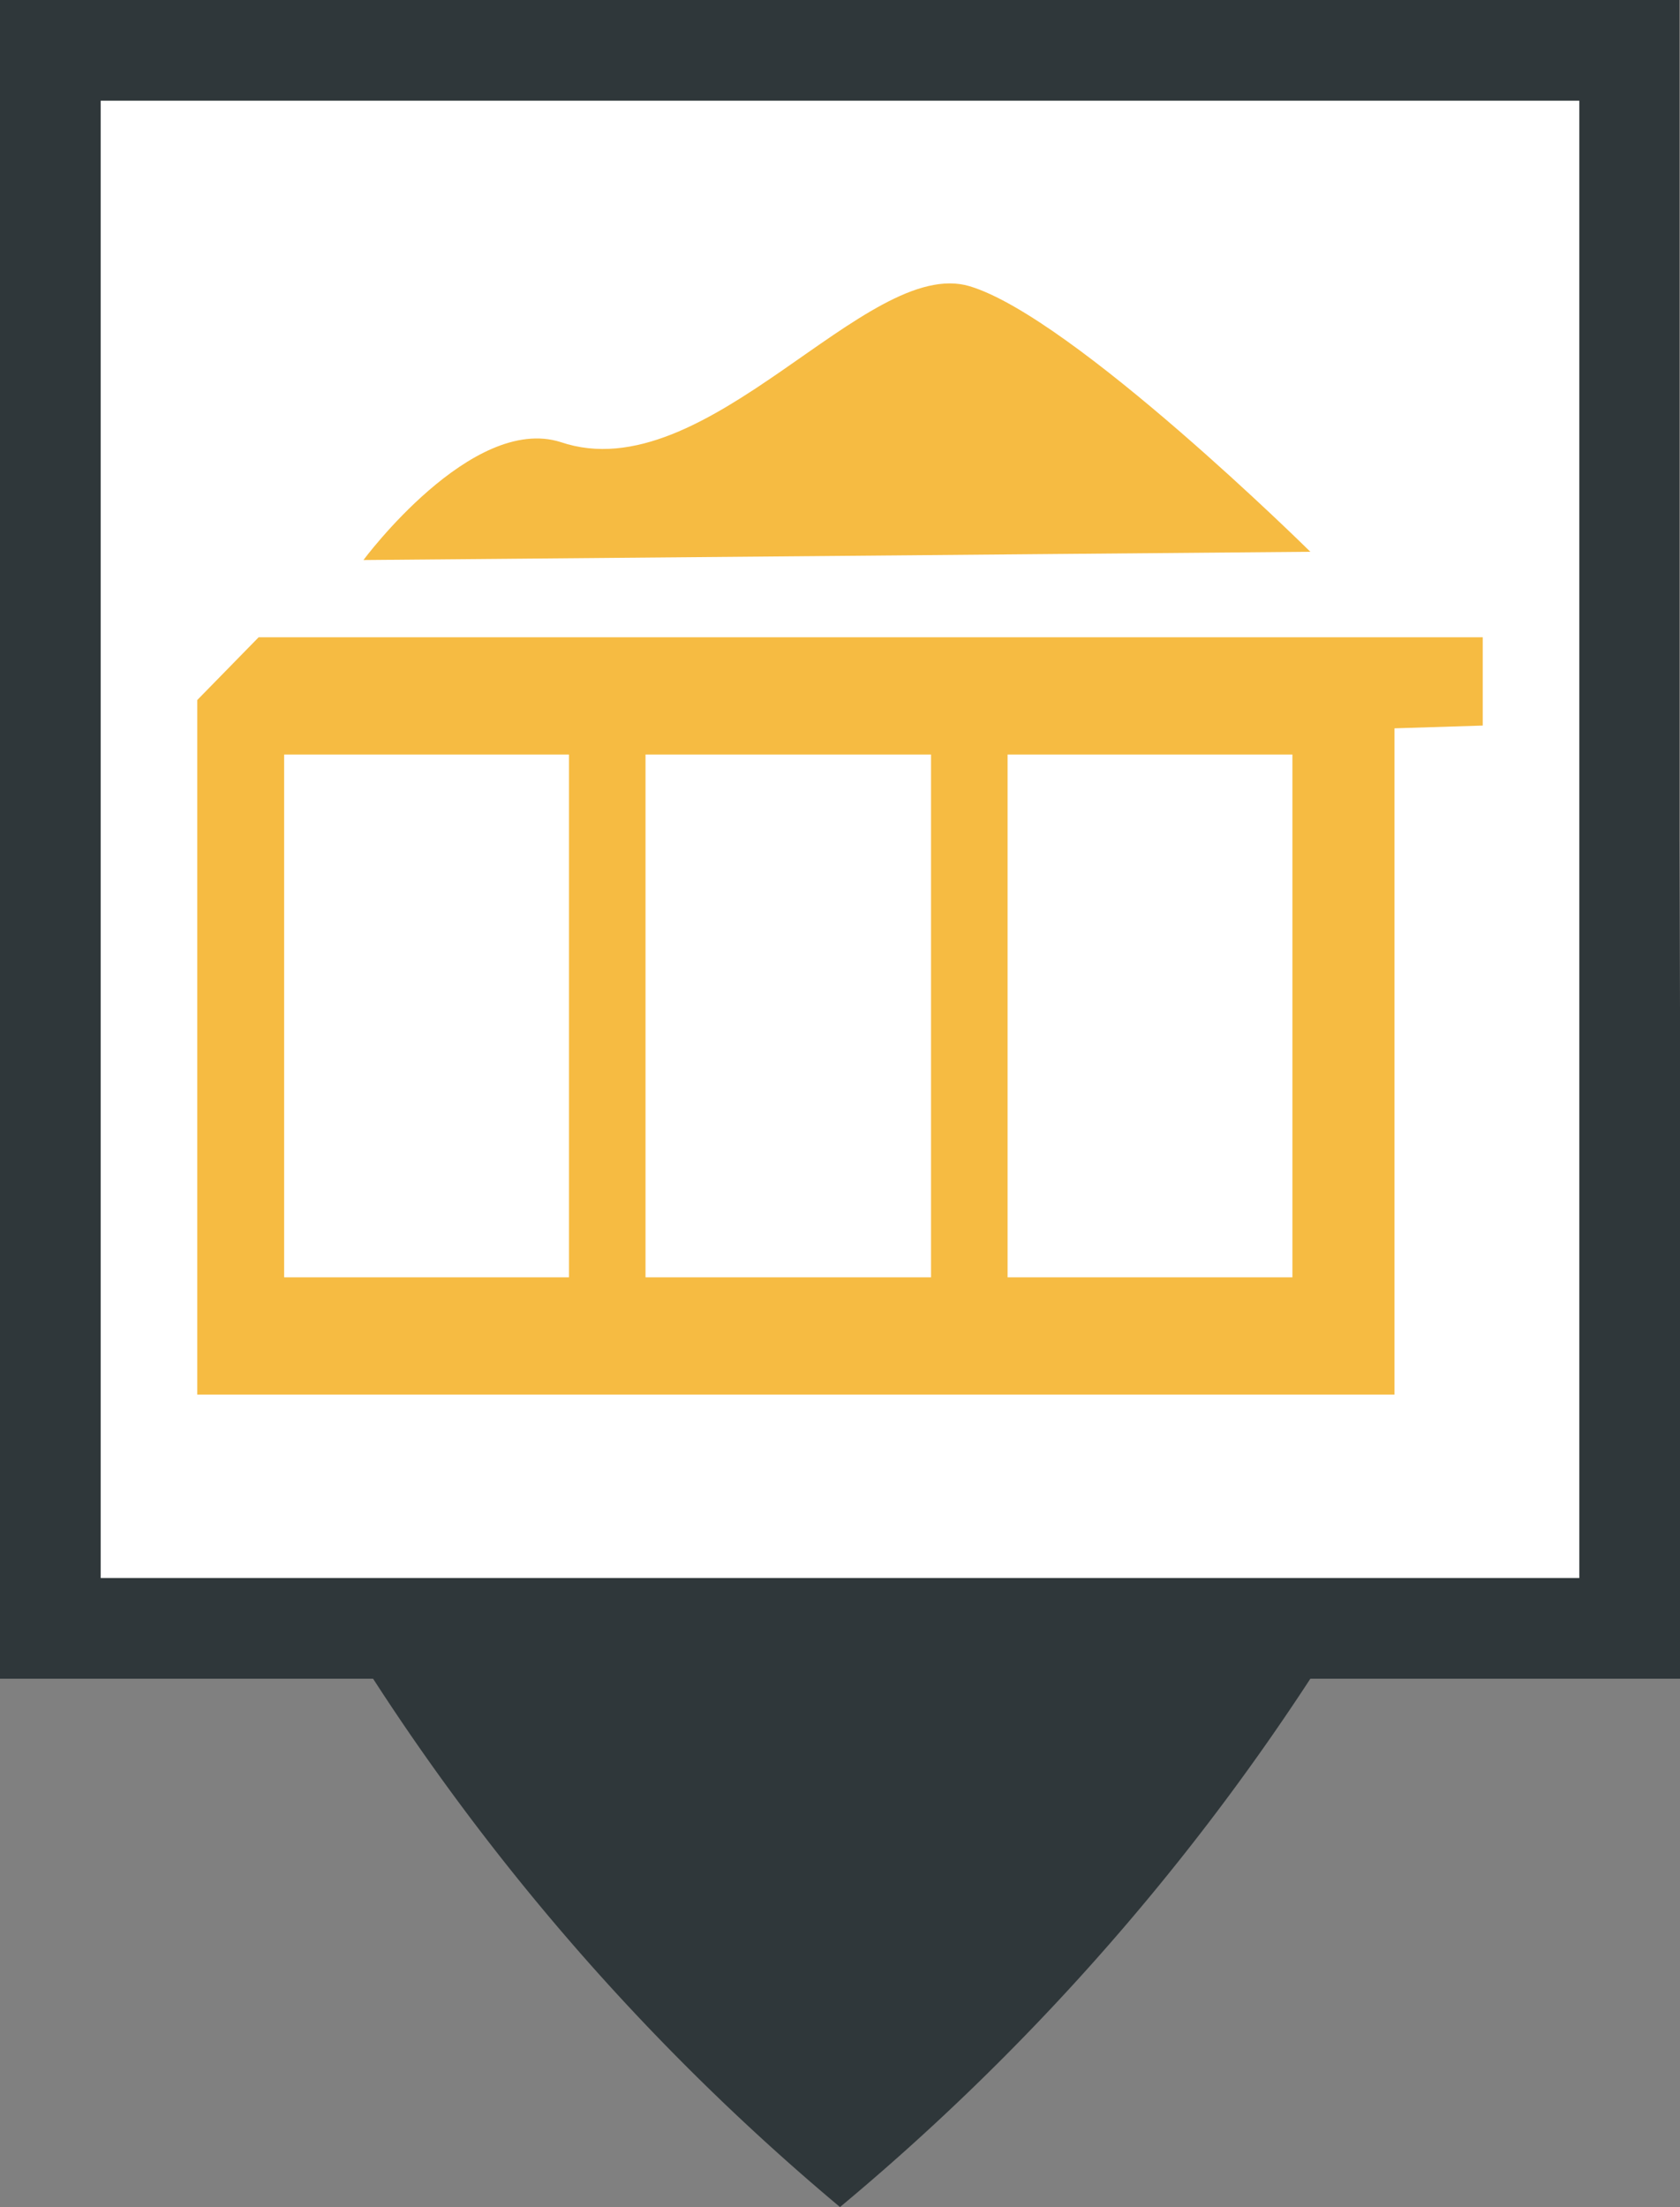
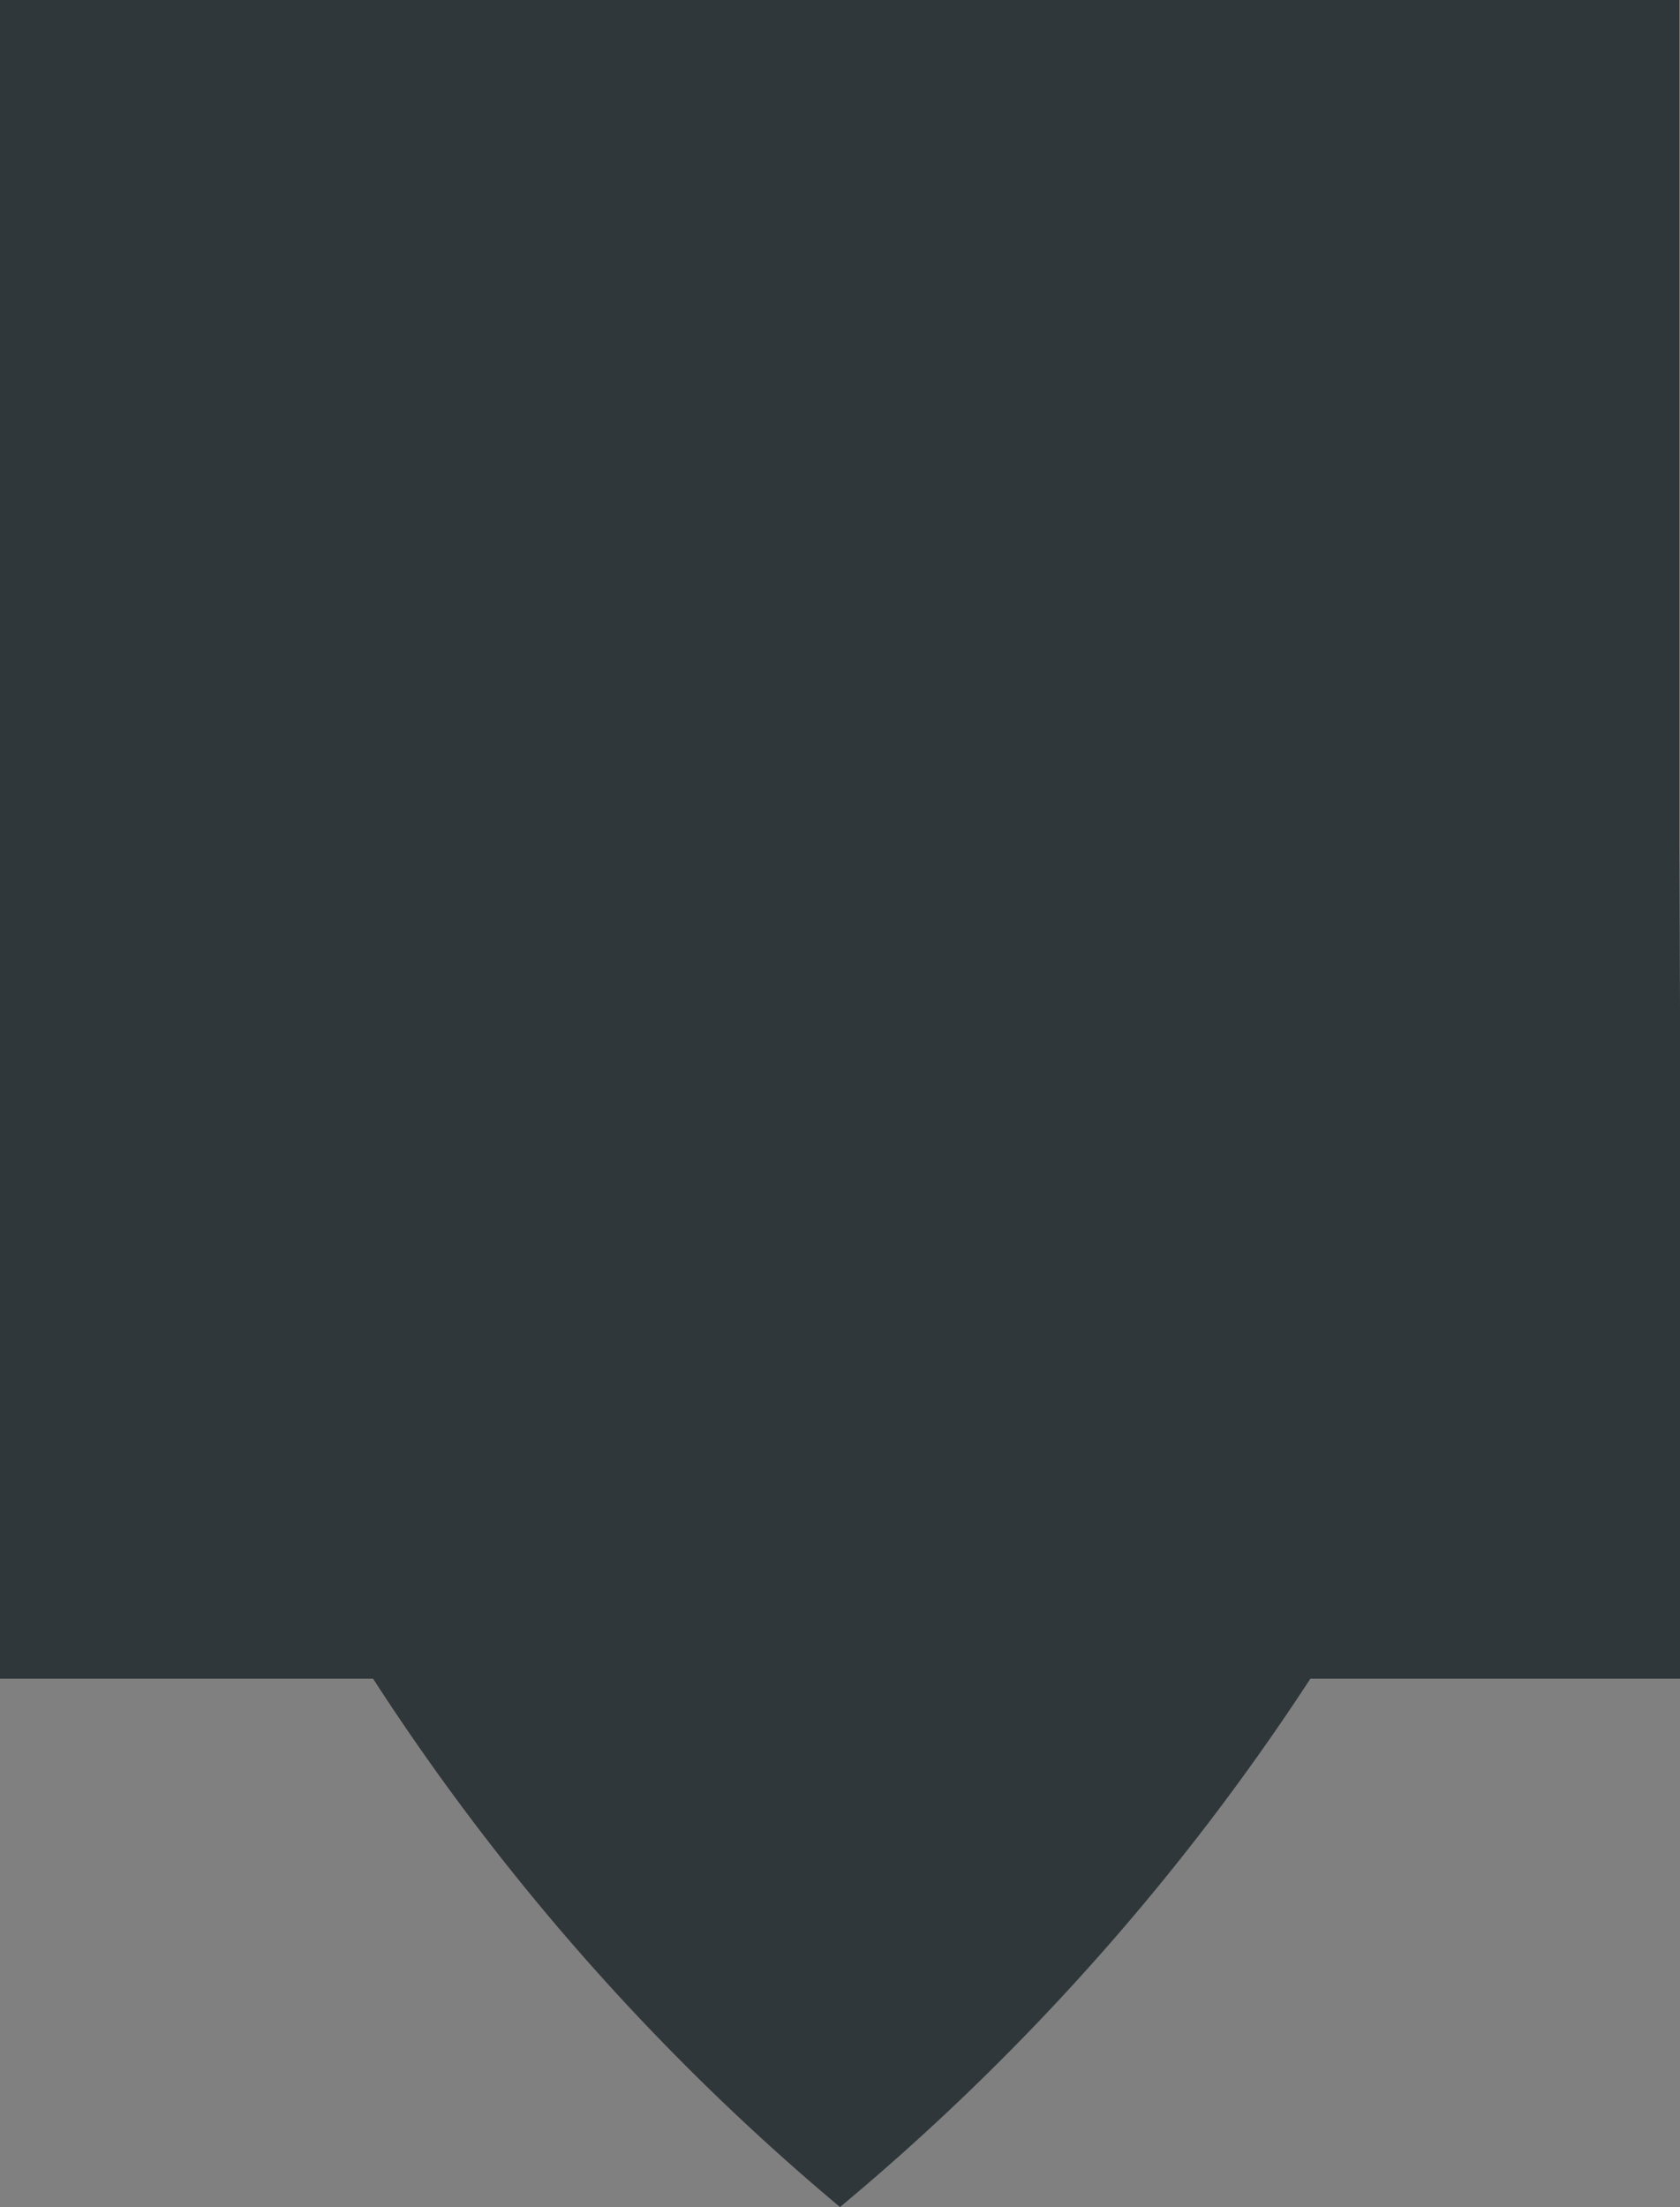
<svg xmlns="http://www.w3.org/2000/svg" viewBox="0 0 24.36 32">
  <rect x="0" y="0" width="24.36" height="32" fill="#808080" stroke="none" />
  <defs>
    <style>.cls-1{fill:#2f373a;}.cls-2{fill:#fff;}.cls-3{fill:#f6bb42;}</style>
  </defs>
  <title>BenneJ</title>
  <g id="Calque_2" data-name="Calque 2">
    <g id="Calque_1-2" data-name="Calque 1">
      <path class="cls-1" d="M24.35,12.19h0V0H0V24.34H5.41A34.2,34.2,0,0,0,12.18,32,34.49,34.49,0,0,0,19,24.34h5.4Z" />
-       <rect class="cls-2" x="1.46" y="1.46" width="21.44" height="21.42" />
-       <path class="cls-3" d="M21.5,10.52V9.24H3.75l-.89.91V20.22H20.22V16.43h0V12.79h0V11h0v-.44Zm-13.25,8H4.12V10.94H8.25Zm5.25,0H9.36V10.94H13.5Zm5.24,0H14.61V10.94h4.13Z" />
-       <path class="cls-3" d="M5.27,8.12S6.84,6,8.13,6.41c2.12.72,4.43-2.71,5.93-2.26S19,8,19,8Z" />
    </g>
  </g>
</svg>